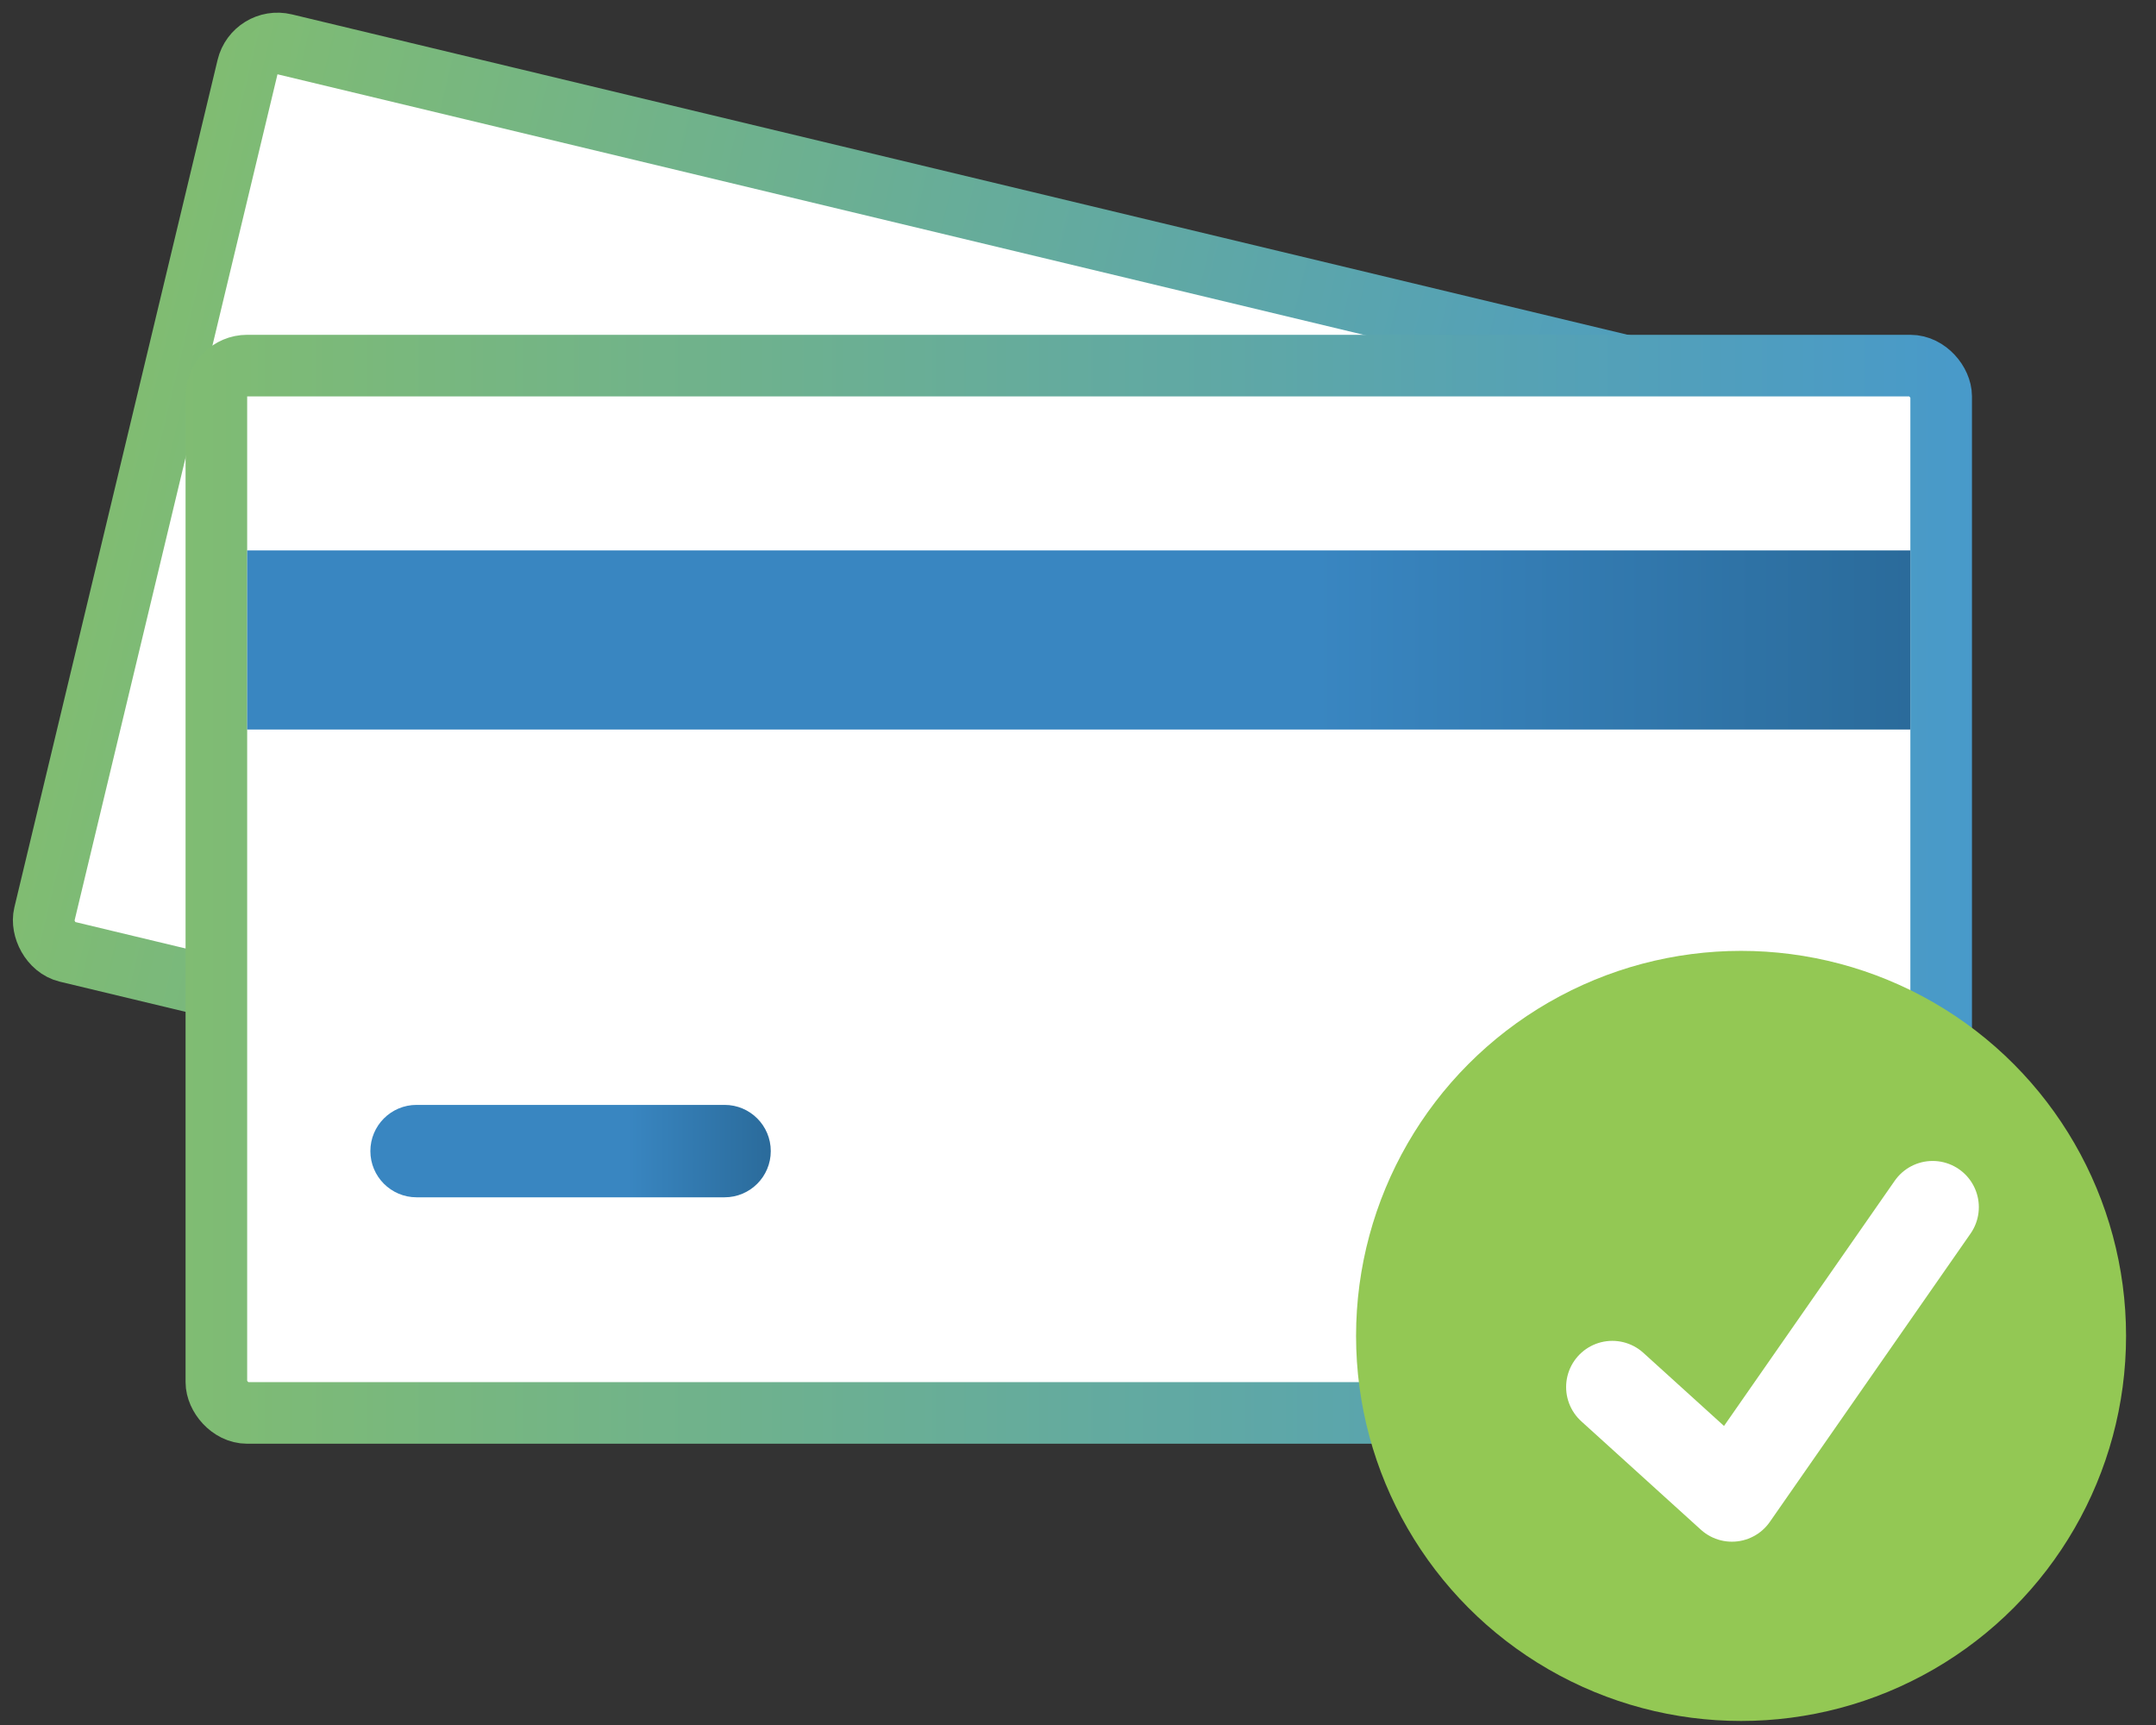
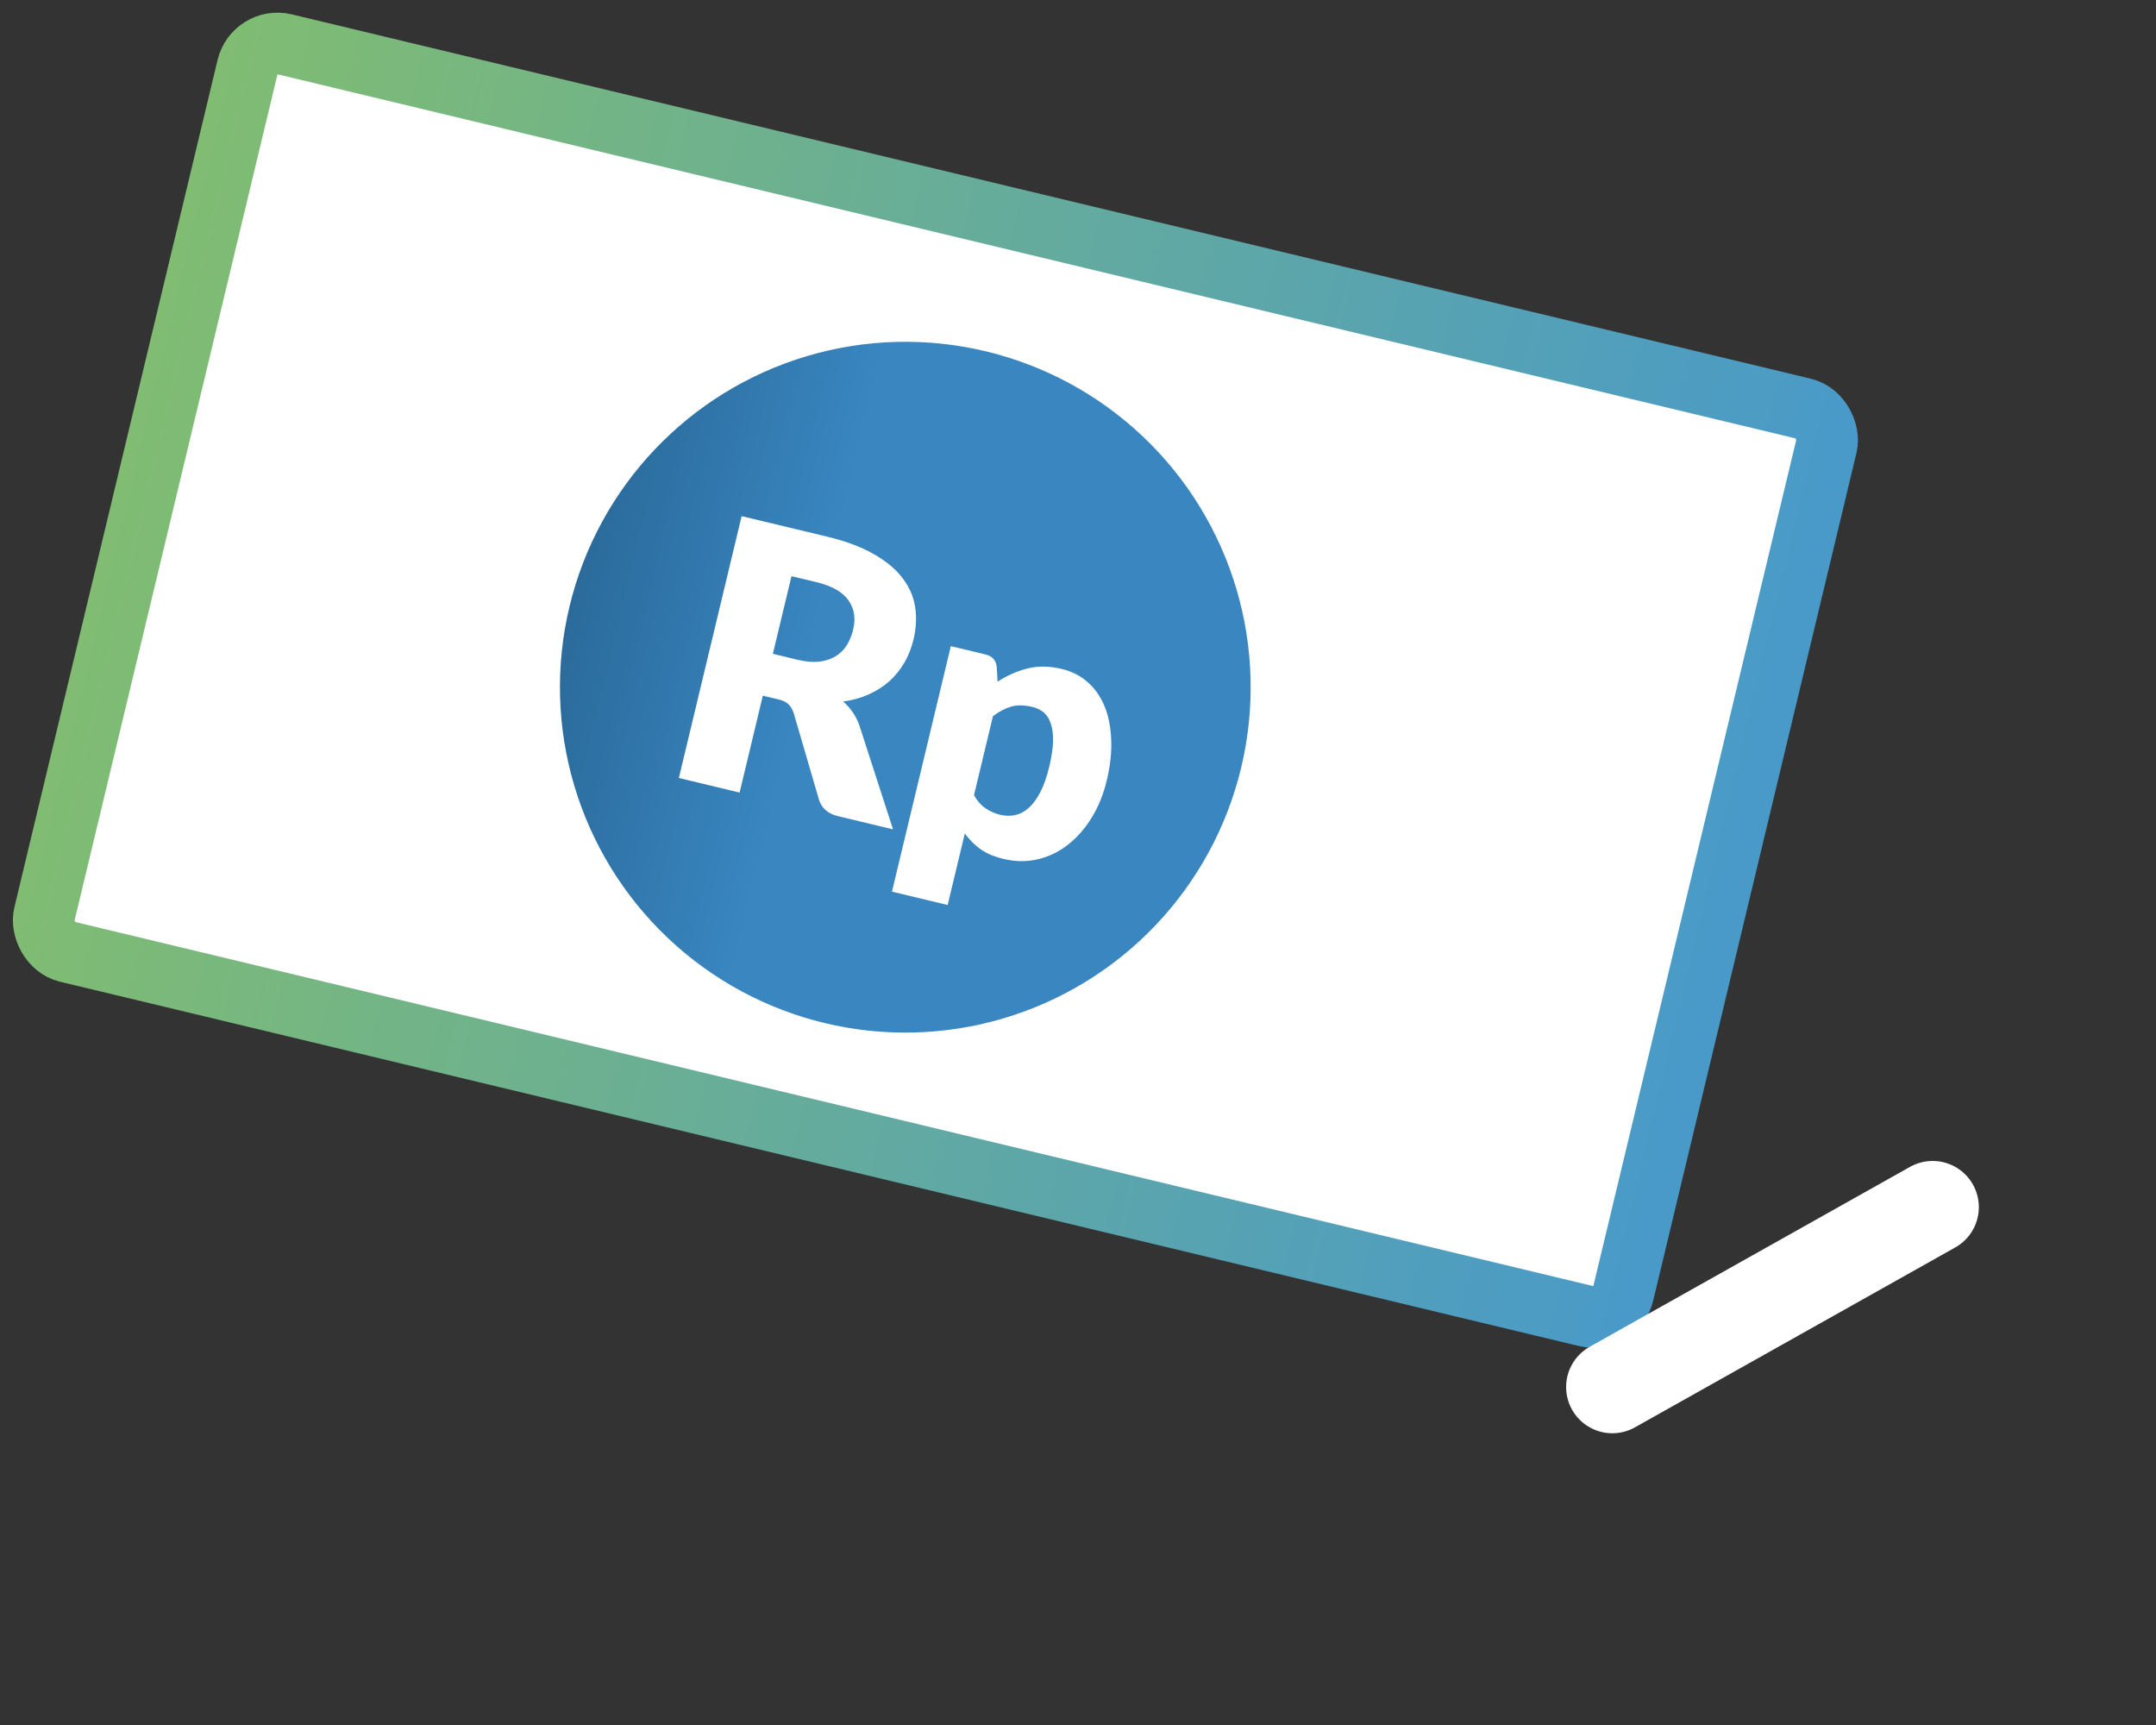
<svg xmlns="http://www.w3.org/2000/svg" width="70" height="56" viewBox="0 0 70 56" fill="none">
  <rect x="0" y="0" width="70" height="56" fill="#333333" stroke="none" />
  <rect x="8.27" y="1.206" width="52.719" height="30.293" rx="1" transform="rotate(13.486 8.27 1.206)" fill="white" stroke="url(#paint0_linear_356_131)" stroke-width="2" />
  <circle cx="29.393" cy="22.309" r="11.213" transform="rotate(-166.513 29.393 22.309)" fill="url(#paint1_linear_356_131)" />
  <path d="M25.887 21.416C26.155 21.48 26.39 21.501 26.593 21.48C26.8 21.456 26.979 21.398 27.128 21.306C27.278 21.214 27.399 21.095 27.491 20.949C27.585 20.799 27.654 20.63 27.699 20.444C27.789 20.07 27.736 19.749 27.541 19.48C27.351 19.212 27 19.017 26.491 18.895L25.698 18.705L25.093 21.225L25.887 21.416ZM28.995 26.924L27.21 26.496C26.879 26.417 26.672 26.236 26.588 25.952L25.768 23.145C25.727 23.025 25.671 22.931 25.601 22.865C25.531 22.795 25.42 22.741 25.269 22.705L24.767 22.585L24.013 25.73L22.041 25.256L24.079 16.756L26.845 17.419C27.459 17.566 27.967 17.756 28.368 17.988C28.774 18.217 29.086 18.477 29.304 18.768C29.526 19.059 29.663 19.374 29.713 19.711C29.764 20.048 29.746 20.398 29.66 20.759C29.593 21.035 29.494 21.287 29.361 21.515C29.229 21.742 29.065 21.943 28.871 22.119C28.677 22.291 28.454 22.432 28.201 22.544C27.952 22.657 27.677 22.733 27.375 22.772C27.488 22.869 27.588 22.982 27.677 23.11C27.766 23.234 27.839 23.375 27.896 23.533L28.995 26.924ZM31.623 25.815C31.724 25.995 31.847 26.136 31.991 26.236C32.136 26.337 32.296 26.408 32.471 26.45C32.638 26.49 32.799 26.494 32.955 26.461C33.111 26.429 33.257 26.353 33.393 26.233C33.533 26.11 33.66 25.939 33.775 25.72C33.889 25.5 33.986 25.224 34.067 24.889C34.143 24.57 34.184 24.296 34.19 24.067C34.195 23.838 34.171 23.647 34.117 23.494C34.068 23.339 33.992 23.218 33.89 23.131C33.787 23.045 33.664 22.985 33.52 22.95C33.255 22.887 33.026 22.883 32.831 22.939C32.637 22.995 32.439 23.098 32.239 23.248L31.623 25.815ZM32.39 22.13C32.688 21.934 33.006 21.792 33.343 21.705C33.686 21.614 34.065 21.619 34.481 21.718C34.797 21.794 35.072 21.934 35.306 22.138C35.541 22.343 35.724 22.601 35.855 22.912C35.986 23.223 36.06 23.584 36.077 23.995C36.098 24.403 36.05 24.851 35.934 25.337C35.825 25.792 35.66 26.197 35.439 26.551C35.222 26.906 34.965 27.198 34.667 27.427C34.374 27.657 34.048 27.813 33.691 27.896C33.338 27.98 32.968 27.976 32.583 27.884C32.268 27.808 32.014 27.7 31.822 27.559C31.63 27.418 31.464 27.251 31.325 27.058L30.768 29.38L28.96 28.946L30.871 20.976L31.991 21.245C32.217 21.299 32.34 21.435 32.362 21.654L32.39 22.13Z" fill="white" />
-   <rect x="7.025" y="11.869" width="56" height="34" rx="1" fill="white" stroke="url(#paint2_linear_356_131)" stroke-width="2" />
-   <path d="M62.025 17.869H8.025V23.683H62.025V17.869Z" fill="url(#paint3_linear_356_131)" />
-   <circle cx="56.528" cy="43.369" r="12.5" fill="#93C854" />
-   <path d="M62.748 39.189L56.231 48.549L52.348 45.029" stroke="white" stroke-width="3" stroke-linecap="round" stroke-linejoin="round" />
-   <path d="M23.525 35.869H13.525C12.697 35.869 12.025 36.54 12.025 37.369C12.025 38.197 12.697 38.869 13.525 38.869H23.525C24.354 38.869 25.025 38.197 25.025 37.369C25.025 36.54 24.354 35.869 23.525 35.869Z" fill="url(#paint4_linear_356_131)" />
+   <path d="M62.748 39.189L52.348 45.029" stroke="white" stroke-width="3" stroke-linecap="round" stroke-linejoin="round" />
  <defs>
    <linearGradient id="paint0_linear_356_131" x1="-11.41" y1="32.293" x2="69.265" y2="32.293" gradientUnits="userSpaceOnUse">
      <stop stop-color="#93C854" />
      <stop offset="1" stop-color="#4195D5" />
    </linearGradient>
    <linearGradient id="paint1_linear_356_131" x1="32.596" y1="33.666" x2="53.601" y2="33.666" gradientUnits="userSpaceOnUse">
      <stop stop-color="#3986C1" />
      <stop offset="1" stop-color="#133F5D" />
    </linearGradient>
    <linearGradient id="paint2_linear_356_131" x1="-14.052" y1="46.869" x2="71.461" y2="46.869" gradientUnits="userSpaceOnUse">
      <stop stop-color="#93C854" />
      <stop offset="1" stop-color="#4195D5" />
    </linearGradient>
    <linearGradient id="paint3_linear_356_131" x1="42.737" y1="23.72" x2="93.318" y2="23.72" gradientUnits="userSpaceOnUse">
      <stop stop-color="#3986C1" />
      <stop offset="1" stop-color="#133F5D" />
    </linearGradient>
    <linearGradient id="paint4_linear_356_131" x1="20.382" y1="38.888" x2="32.559" y2="38.888" gradientUnits="userSpaceOnUse">
      <stop stop-color="#3986C1" />
      <stop offset="1" stop-color="#133F5D" />
    </linearGradient>
  </defs>
</svg>